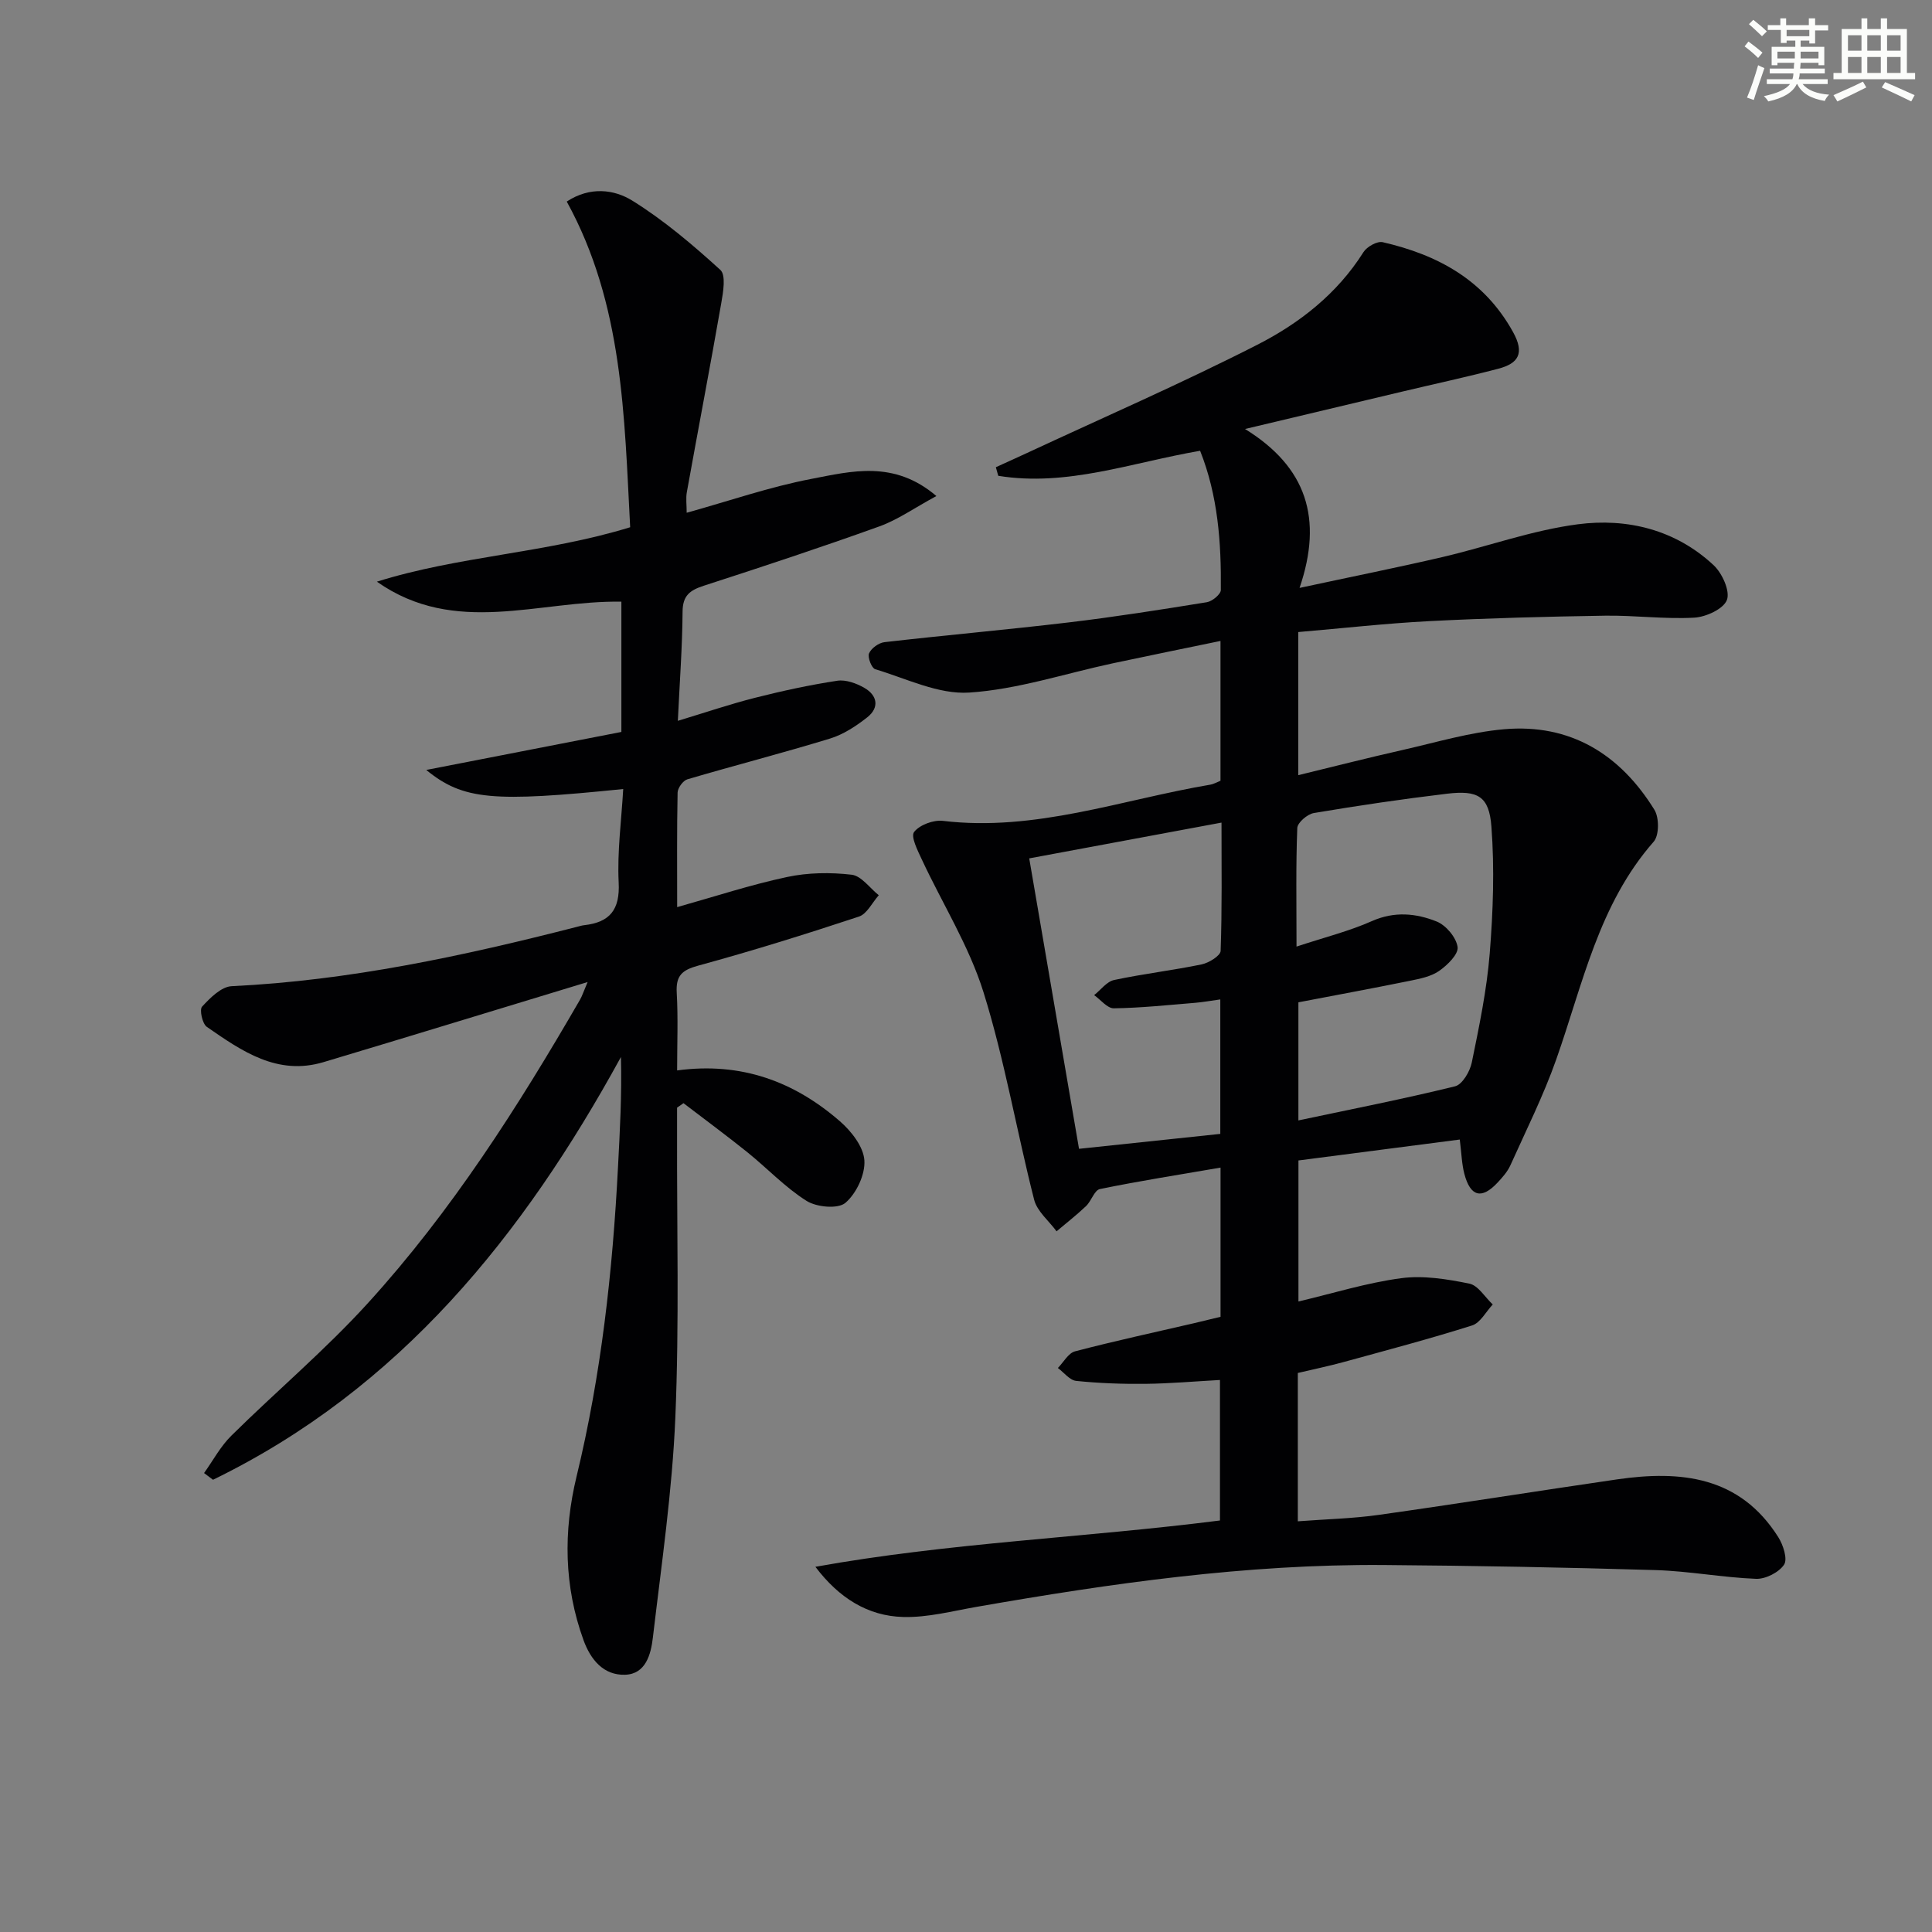
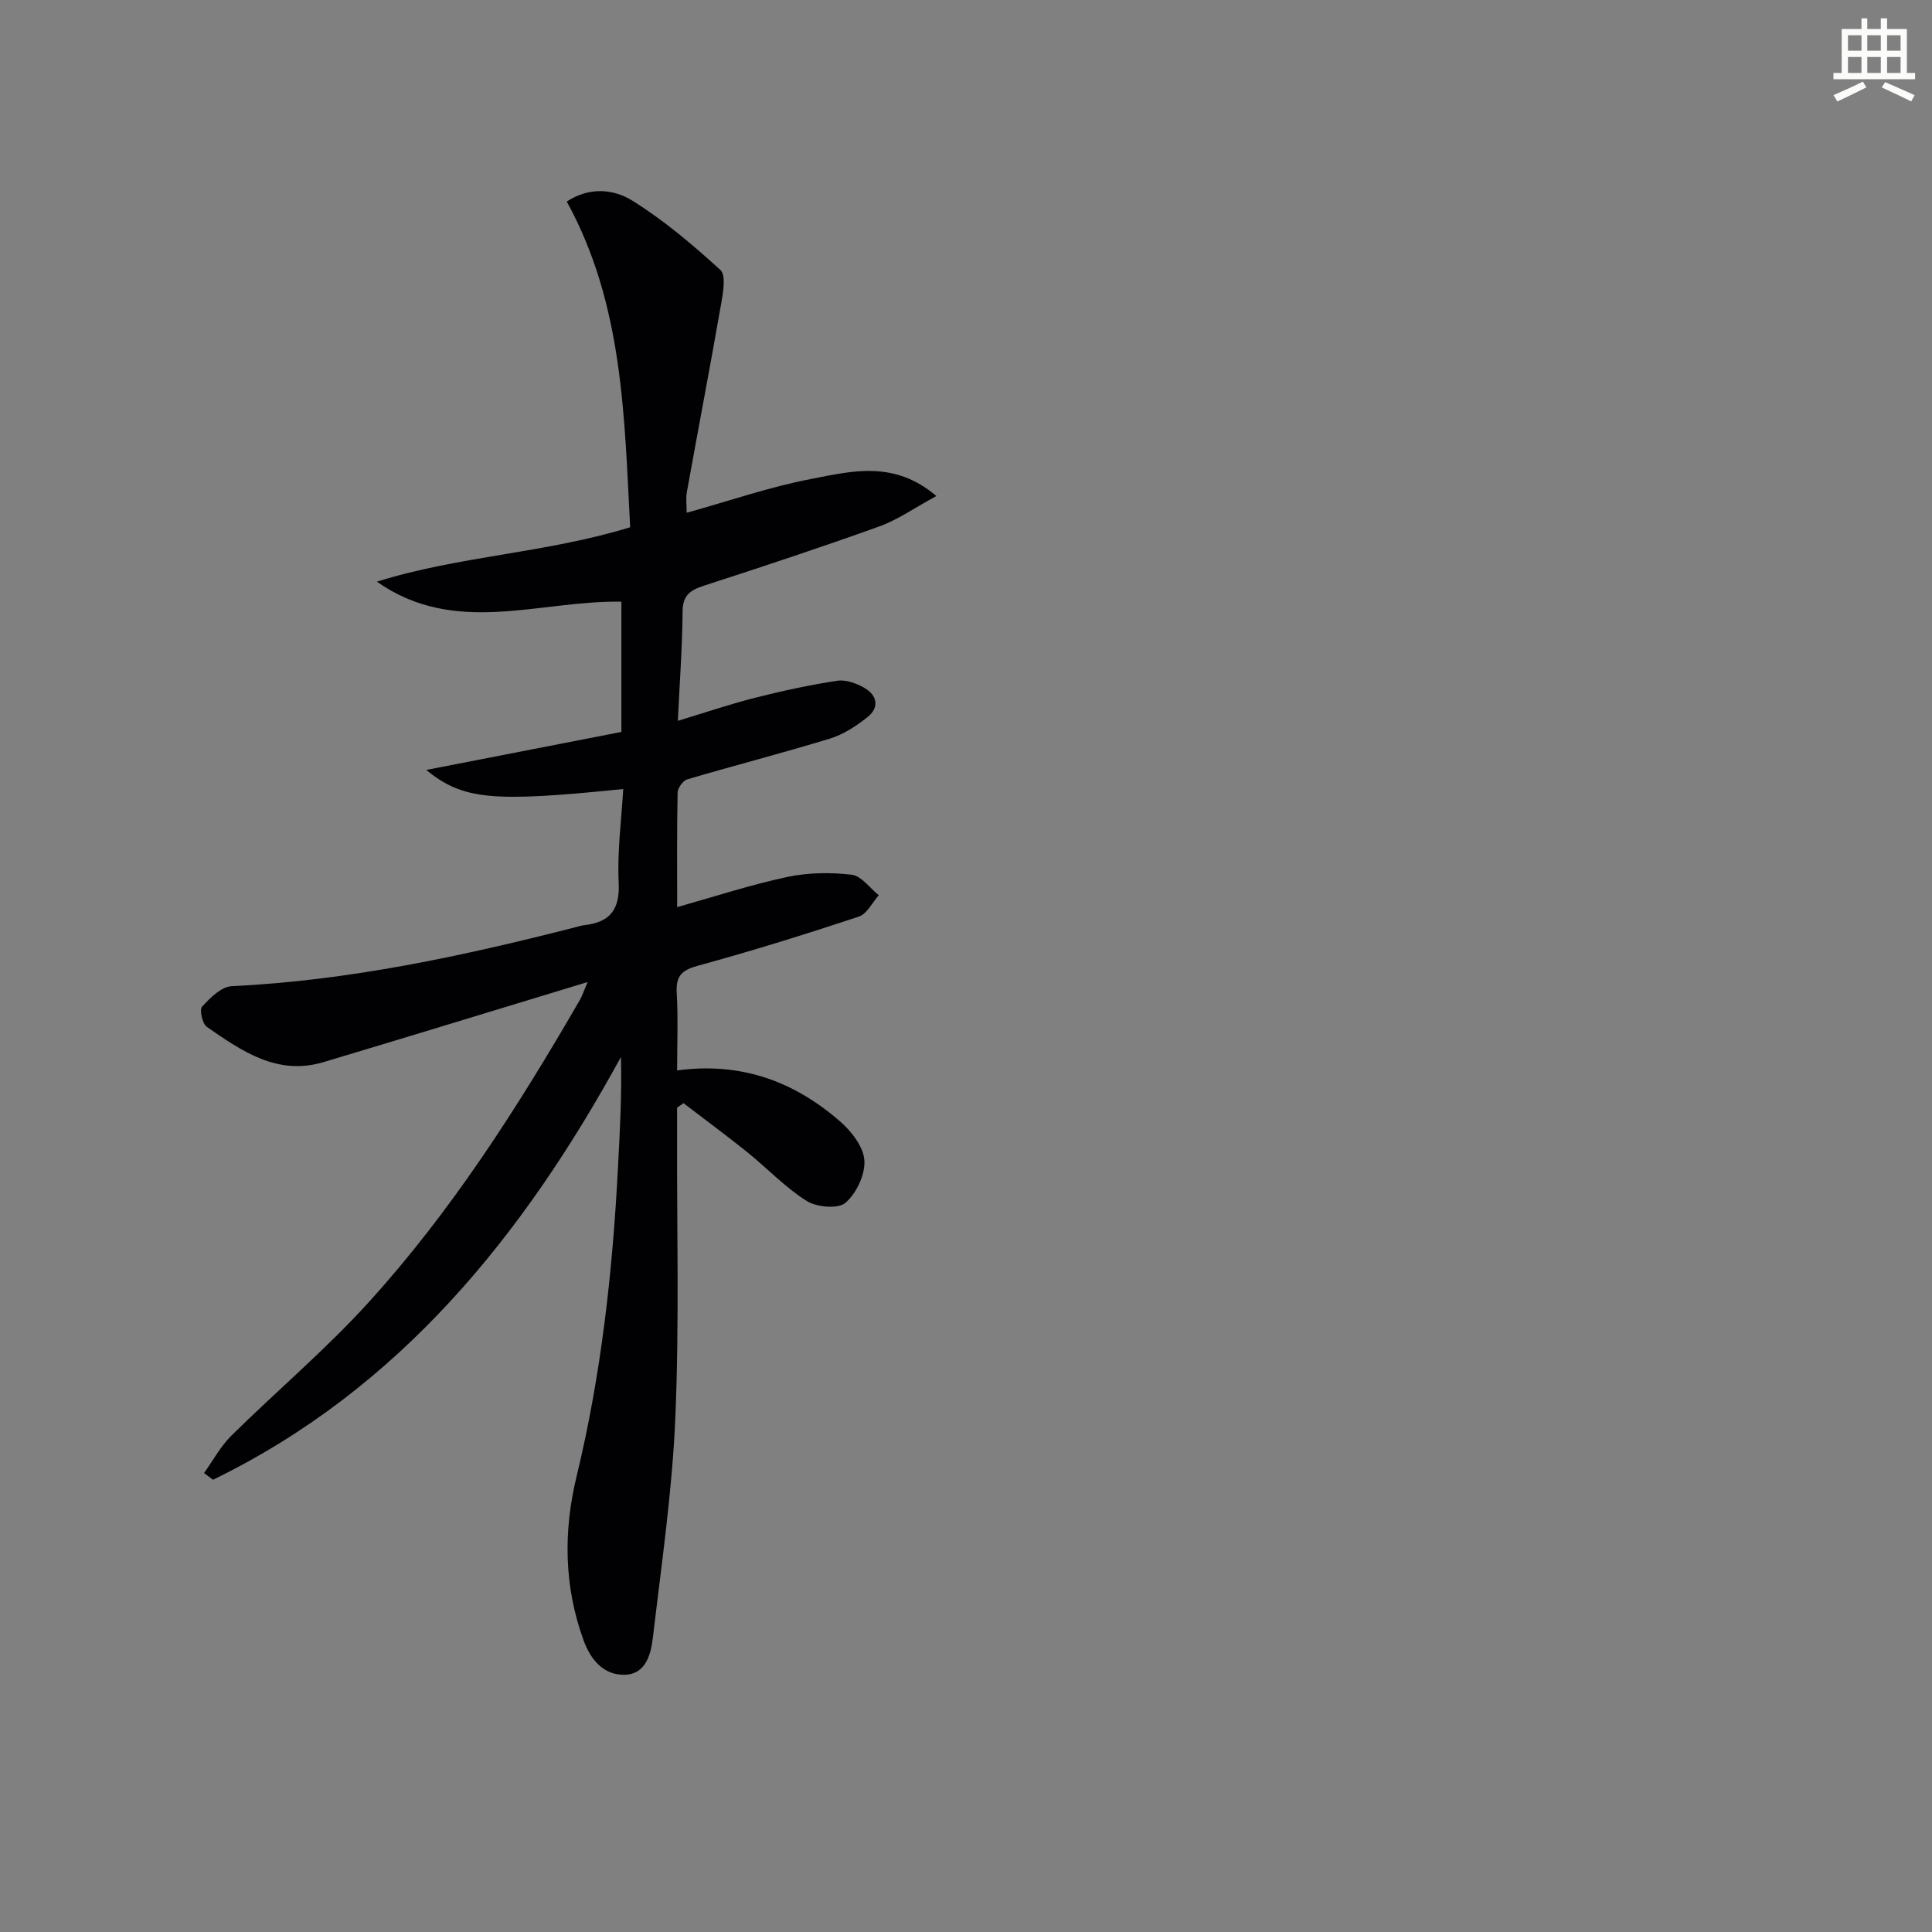
<svg xmlns="http://www.w3.org/2000/svg" enable-background="new 0 0 400 400" viewBox="0 0 400 400">
  <rect x="0" y="0" width="400" height="400" fill="#808080" stroke="none" />
-   <path d="m168.82 324.39c27.73-5 55.73-6.02 83.76-9.59 0-9.63 0-19.18 0-29.09-5.24.29-10.33.74-15.42.8-4.78.05-9.59-.12-14.35-.61-1.34-.14-2.53-1.74-3.79-2.67 1.17-1.19 2.16-3.08 3.55-3.45 8.18-2.14 16.46-3.93 24.7-5.84 1.76-.41 3.51-.85 5.43-1.31 0-10.15 0-20.09 0-30.89-8.53 1.47-16.79 2.76-24.97 4.44-1.15.23-1.77 2.48-2.88 3.53-1.93 1.84-4.06 3.49-6.1 5.22-1.59-2.17-4.02-4.12-4.64-6.53-3.64-14.29-6.11-28.93-10.49-42.98-2.98-9.55-8.49-18.3-12.76-27.46-.86-1.85-2.34-4.75-1.61-5.7 1.13-1.47 4-2.54 5.96-2.31 19.15 2.29 37.03-4.4 55.41-7.5.64-.11 1.24-.47 2.07-.8 0-9.41 0-18.86 0-28.95-7.58 1.57-14.97 3.07-22.34 4.64-9.89 2.12-19.7 5.4-29.68 6.05-6.37.42-13.03-2.91-19.47-4.84-.74-.22-1.62-2.48-1.27-3.28.46-1.07 2.01-2.19 3.21-2.32 12.71-1.46 25.46-2.58 38.16-4.09 9.56-1.14 19.07-2.64 28.57-4.18 1.11-.18 2.88-1.64 2.89-2.52.1-9.81-.59-19.54-4.29-28.83-14.09 2.41-27.57 7.5-41.79 5.18-.17-.59-.33-1.19-.5-1.78 2.13-.97 4.27-1.93 6.4-2.92 15.94-7.42 32.08-14.45 47.73-22.43 8.73-4.45 16.55-10.56 21.98-19.18.71-1.12 2.83-2.32 3.98-2.06 11.4 2.62 21.02 7.81 26.99 18.61 2.45 4.42 1.1 6.5-3.05 7.59-6.57 1.72-13.21 3.15-19.82 4.72-10.32 2.45-20.63 4.91-32.62 7.76 12.74 7.86 16.19 18.54 11.29 32.9 10.93-2.35 20.28-4.22 29.56-6.38 9.37-2.19 18.56-5.55 28.03-6.79 10.25-1.34 20.26 1.11 28.14 8.47 1.77 1.66 3.44 5.34 2.75 7.19-.7 1.87-4.34 3.54-6.78 3.67-6.12.34-12.29-.5-18.43-.41-12.14.19-24.29.51-36.42 1.13-8.94.46-17.85 1.47-27.12 2.26v29.63c7.36-1.79 14.49-3.61 21.67-5.23 6.95-1.58 13.89-3.66 20.94-4.28 13.74-1.2 24.04 5.2 31.13 16.68 1 1.62 1 5.29-.15 6.6-11.43 13.01-14.68 29.53-20.19 45.12-2.64 7.48-6.22 14.63-9.48 21.88-.6 1.33-1.65 2.51-2.66 3.59-3.28 3.51-5.62 2.93-6.87-1.81-.54-2.06-.59-4.25-.95-7.11-11.13 1.44-22.06 2.86-33.4 4.33v29.2c7.16-1.69 14.12-3.87 21.24-4.82 4.6-.62 9.52.18 14.14 1.12 1.83.37 3.24 2.82 4.85 4.32-1.41 1.49-2.57 3.8-4.28 4.34-8.81 2.79-17.76 5.15-26.69 7.6-3.03.83-6.1 1.46-9.39 2.24v30.71c5.75-.44 11.34-.56 16.83-1.34 16.44-2.32 32.84-4.95 49.27-7.34 13.21-1.92 25.42-.65 33.38 11.97 1.02 1.61 1.96 4.54 1.19 5.69-1.07 1.6-3.82 3-5.79 2.93-6.95-.27-13.87-1.6-20.82-1.81-18.76-.56-37.53-.91-56.3-1.05-28.37-.21-56.34 3.78-84.2 8.65-5.07.88-10.2 2.25-15.26 2.11-7.33-.19-13.32-3.95-18.18-10.39zm99.61-128.41c5.77-1.91 10.89-3.18 15.64-5.29 4.64-2.05 9.12-1.61 13.38.1 1.94.78 4.06 3.31 4.33 5.29.2 1.49-2.13 3.76-3.84 4.95-1.69 1.17-3.97 1.61-6.07 2.04-7.73 1.57-15.49 3-23.05 4.45v24.45c11.15-2.36 21.85-4.46 32.43-7.06 1.51-.37 3.09-3.07 3.47-4.94 1.53-7.47 3.1-14.99 3.71-22.56.7-8.72 1.01-17.57.35-26.27-.47-6.31-2.82-7.57-9.19-6.81-9.22 1.1-18.42 2.46-27.57 4-1.33.22-3.39 1.98-3.43 3.1-.31 7.76-.16 15.55-.16 24.55zm-15.78 10.94c-1.95.27-3.55.56-5.18.7-5.62.46-11.24 1.06-16.86 1.14-1.35.02-2.72-1.77-4.08-2.73 1.37-1.08 2.6-2.8 4.13-3.13 6-1.28 12.11-1.99 18.12-3.23 1.5-.31 3.9-1.79 3.94-2.8.31-8.72.18-17.45.18-26.56-13.72 2.55-26.66 4.96-39.81 7.41 3.49 20.36 6.87 40.07 10.31 60.13 10.09-1.07 19.7-2.08 29.25-3.09 0-9.57 0-18.5 0-27.84z" fill="#010103" />
  <path d="m121.66 203.32c-19.15 5.81-36.89 11.26-54.67 16.58-9.58 2.87-16.94-2.29-24.17-7.3-.93-.64-1.56-3.57-.98-4.19 1.67-1.81 3.97-4.13 6.13-4.23 24.37-1.17 48.02-6.27 71.53-12.3.48-.12.97-.28 1.46-.33 5.29-.6 7.42-3.19 7.13-8.83-.32-6.39.57-12.84.94-19.36-26.95 2.75-33.12 2.3-40.78-3.95 14.17-2.76 27.17-5.29 40.4-7.87 0-9.05 0-18.13 0-26.97-17.08-.29-34.39 7.27-50.62-4.14 16.96-5.33 34.92-5.88 52.44-11.27-1.22-22.88-1.42-46.13-13.13-67.43 4.82-3.17 9.82-2.51 13.54-.21 6.55 4.06 12.53 9.15 18.26 14.36 1.19 1.08.59 4.6.19 6.88-2.28 13.07-4.78 26.1-7.13 39.15-.23 1.28-.03 2.63-.03 4.25 8.72-2.42 17.15-5.35 25.82-7.01 8.28-1.59 17.11-3.94 25.88 3.55-4.62 2.5-8.03 4.93-11.82 6.29-12.01 4.32-24.14 8.33-36.28 12.26-2.88.93-4.43 2-4.45 5.38-.05 7.27-.6 14.54-.98 22.61 5.69-1.72 10.8-3.46 16.02-4.78 5.6-1.42 11.28-2.65 16.99-3.52 1.77-.27 3.97.53 5.61 1.48 2.7 1.55 3.15 4.08.6 6.09-2.3 1.81-4.92 3.54-7.68 4.39-9.8 3-19.73 5.55-29.57 8.45-.89.26-2 1.79-2.02 2.74-.16 7.81-.09 15.62-.09 23.72 7.83-2.2 15.21-4.63 22.77-6.24 4.31-.92 8.96-.98 13.35-.47 2.01.23 3.76 2.76 5.62 4.25-1.36 1.52-2.44 3.87-4.11 4.42-11 3.64-22.08 7.1-33.26 10.15-3.38.92-4.66 2.08-4.46 5.61.3 5.26.08 10.55.08 16.09 13.37-1.8 24.29 2.35 33.7 10.52 2.36 2.05 4.88 5.26 5.07 8.09.2 2.93-1.65 6.86-3.93 8.81-1.54 1.31-5.96.9-8.04-.41-4.45-2.8-8.15-6.77-12.29-10.1-4.32-3.47-8.79-6.76-13.19-10.13-.44.31-.88.62-1.33.93v5.22c-.06 19.66.47 39.34-.36 58.96-.64 15.22-2.87 30.38-4.65 45.54-.4 3.4-1.44 7.56-5.77 7.69-4.42.13-7.1-3.07-8.59-7.17-4.05-11.15-4.19-22.51-1.44-33.88 5.11-21.07 7.47-42.48 8.58-64.07.39-7.46.81-14.92.61-22.78-20.28 37.04-45.83 68.73-84.46 87.53-.62-.46-1.23-.93-1.85-1.39 1.86-2.6 3.4-5.52 5.64-7.73 9.34-9.23 19.44-17.74 28.26-27.43 17.32-19.02 31.1-40.65 43.95-62.87.4-.69.64-1.47 1.56-3.63z" fill="#010103" />
  <g fill="#fbfcfa">
-     <path d="m361.2 9.6.8-1c.9.7 1.9 1.4 2.9 2.3l-.9 1.1c-1-1-2-1.8-2.8-2.4zm.5 10.6c.9-2.1 1.6-4.3 2.3-6.7.4.2.8.4 1.3.6-.7 2.1-1.5 4.3-2.2 6.6zm.4-15.2.9-.9c1 .8 2 1.6 2.8 2.4l-1 1c-.9-.9-1.8-1.7-2.7-2.5zm12.5-1.2h1.2v1.4h2.7v1.1h-2.7v2.7h-1.2v-.6h-1.8v1.3h4.9v3.8h-1.2v-.5h-3.7c0 .4-.1.9-.1 1.2h5.1v1h-5.2c0 .5-.1.9-.2 1.2h6v1h-5.2c1.1 1.3 2.9 2 5.5 2.2-.4.4-.7.8-.9 1.3-2.9-.5-4.8-1.6-5.7-3.5h-.1c-.8 1.7-2.7 2.9-5.9 3.6-.2-.4-.6-.8-.9-1.1 2.8-.6 4.6-1.4 5.4-2.5h-4.8v-1h5.3c.1-.3.2-.7.2-1.2h-4.9v-1h5c0-.4 0-.8.1-1.2h-3.5v.5h-1.2v-3.8h4.9v-1.3h-1.8v.5h-1.2v-2.7h-2.7v-1h2.6v-1.4h1.2v1.4h4.7v-1.4zm-6.6 8.3h3.6c0-.4 0-.9 0-1.4h-3.6zm1.9-4.6h4.7v-1.3h-4.7zm6.6 3.2h-3.7v1.4h3.7z" />
    <path d="m385.3 3.8h1.3v2.2h2.8v-2.2h1.3v2.2h4.1v9.1h1.7v1.3h-16.9v-1.3h1.7v-9.1h4.1v-2.2zm.4 13.1.7 1.2c-1.8.9-3.8 1.9-6 2.9-.2-.4-.5-.8-.8-1.3 2.3-1 4.3-1.9 6.1-2.8zm-3.1-6.4h2.8v-3.2h-2.8zm0 4.6h2.8v-3.3h-2.8zm4-4.6h2.8v-3.2h-2.8zm0 4.6h2.8v-3.3h-2.8zm3.7 1.9c2.1.9 4.1 1.8 6.1 2.7l-.7 1.3c-2.2-1.1-4.2-2-6.1-2.9zm3.2-9.7h-2.8v3.2h2.8zm-2.8 7.8h2.8v-3.3h-2.8z" />
  </g>
</svg>